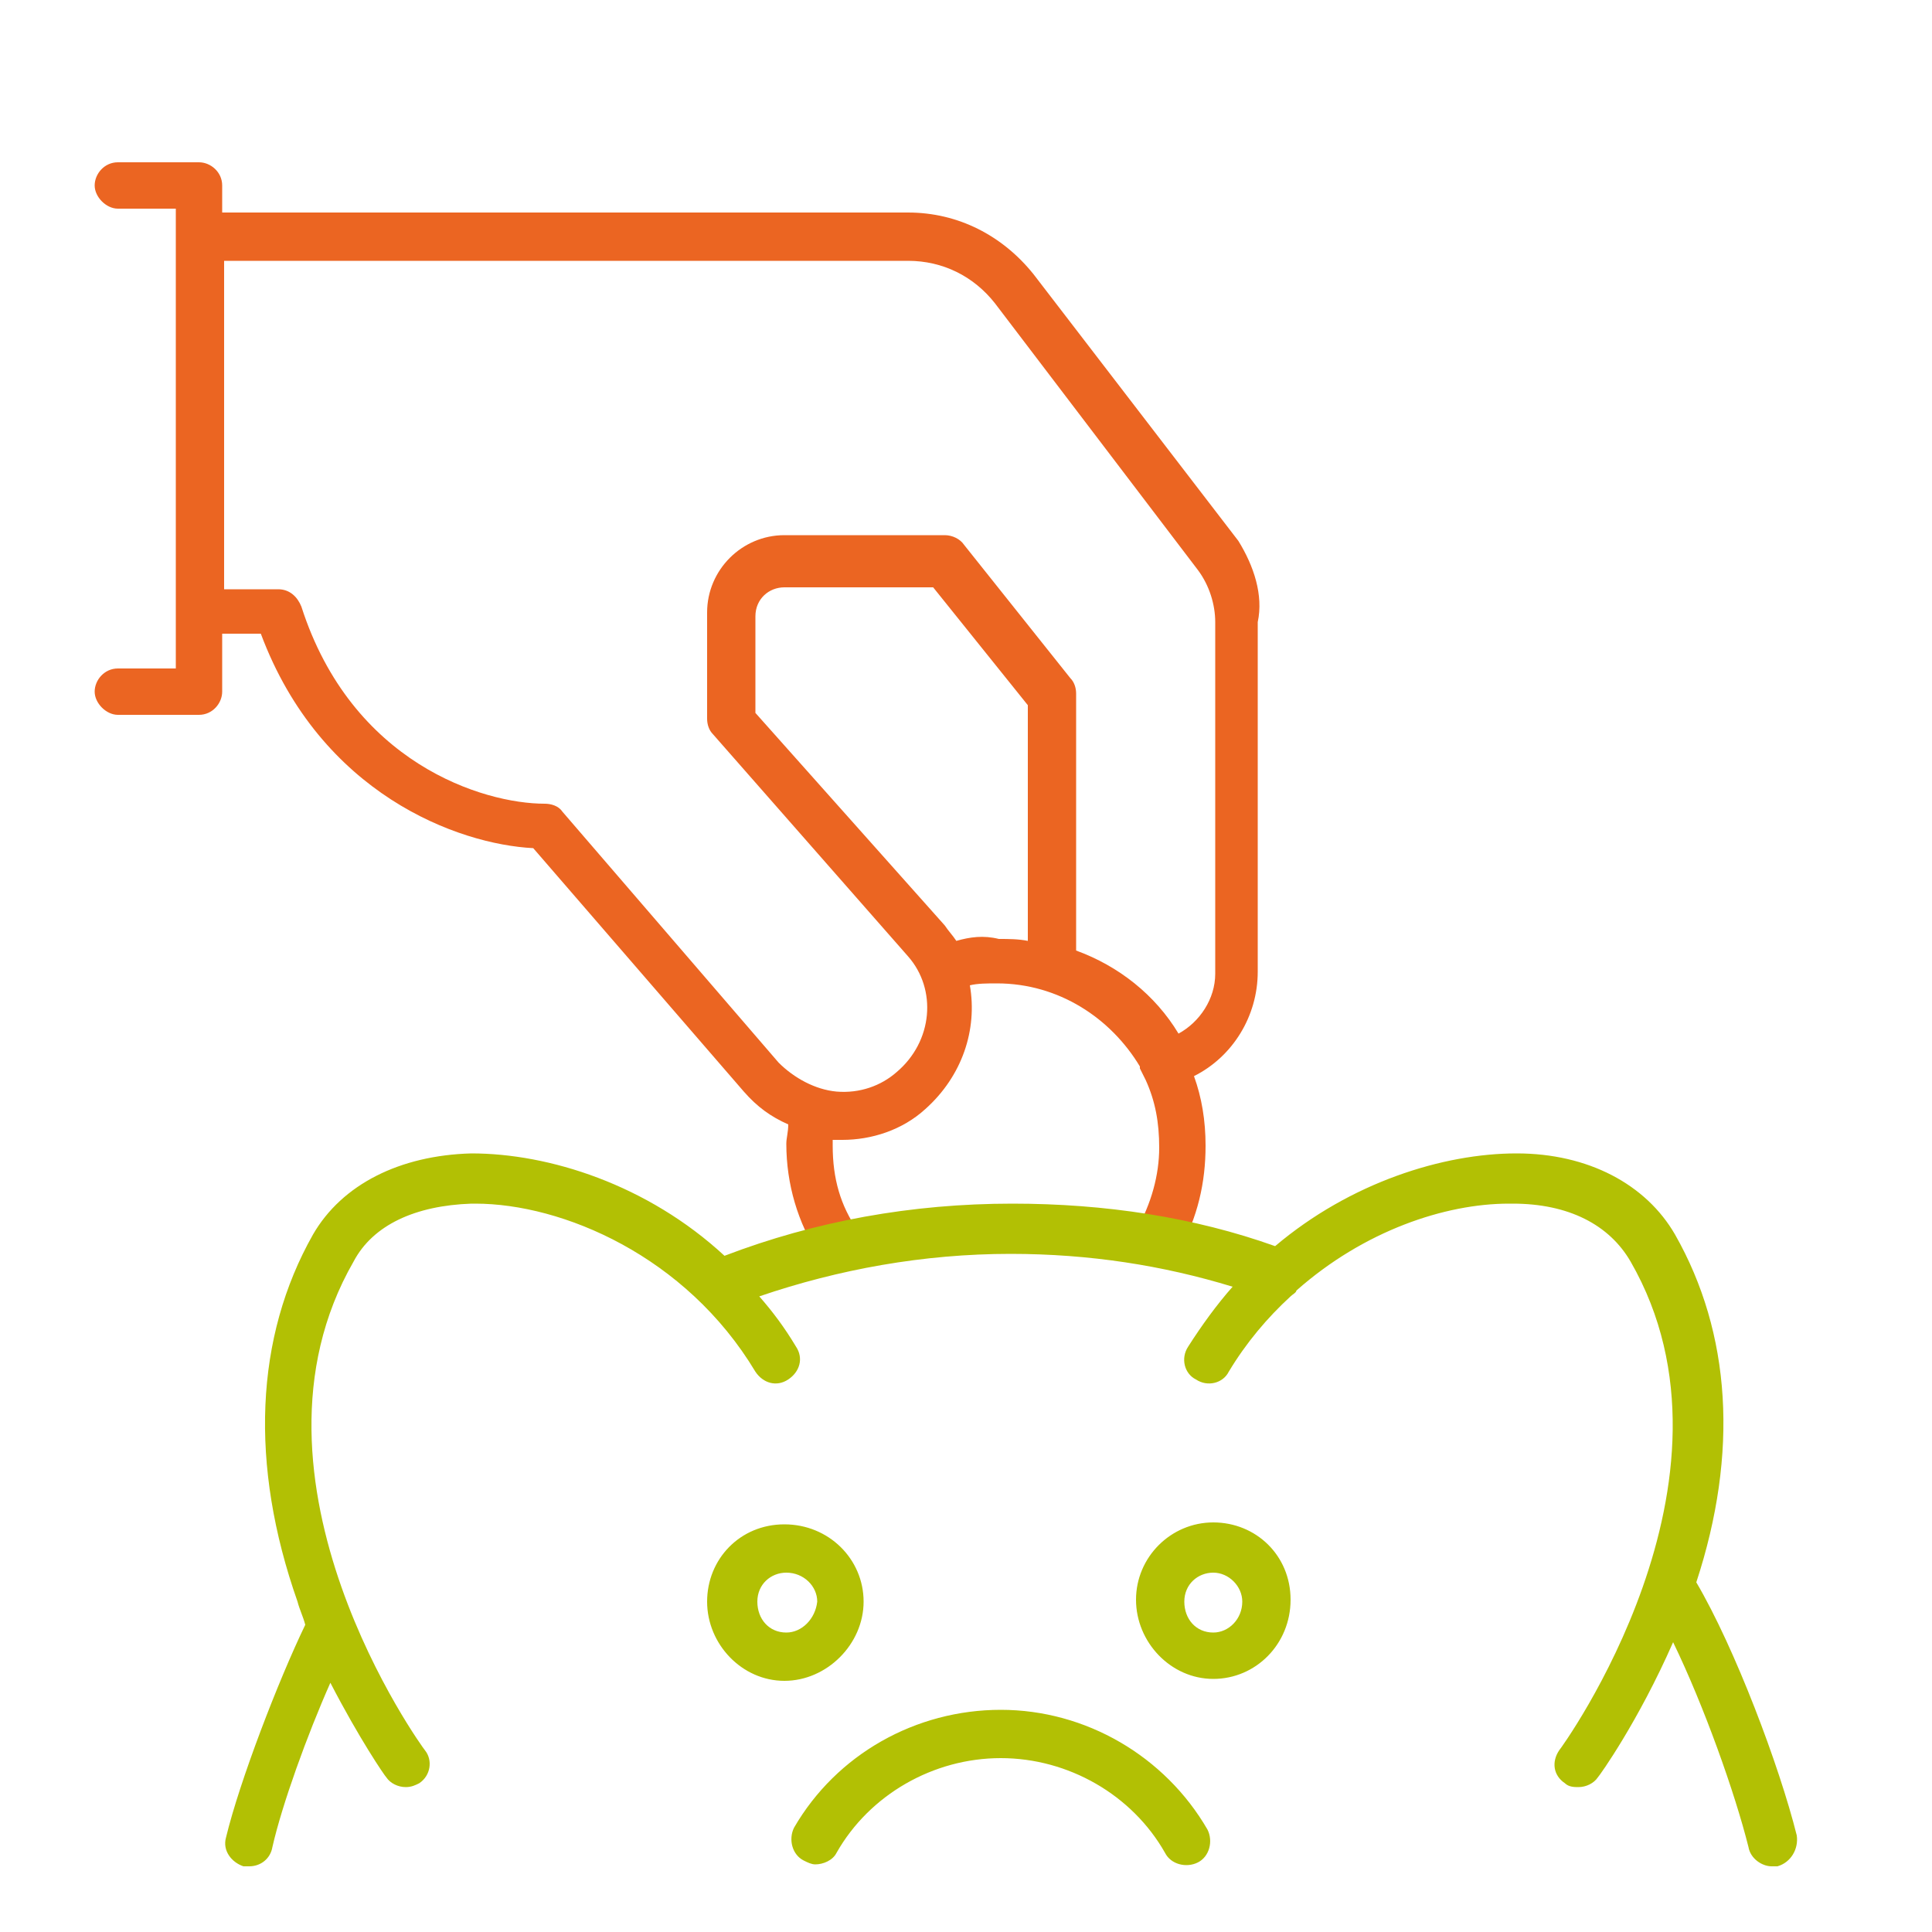
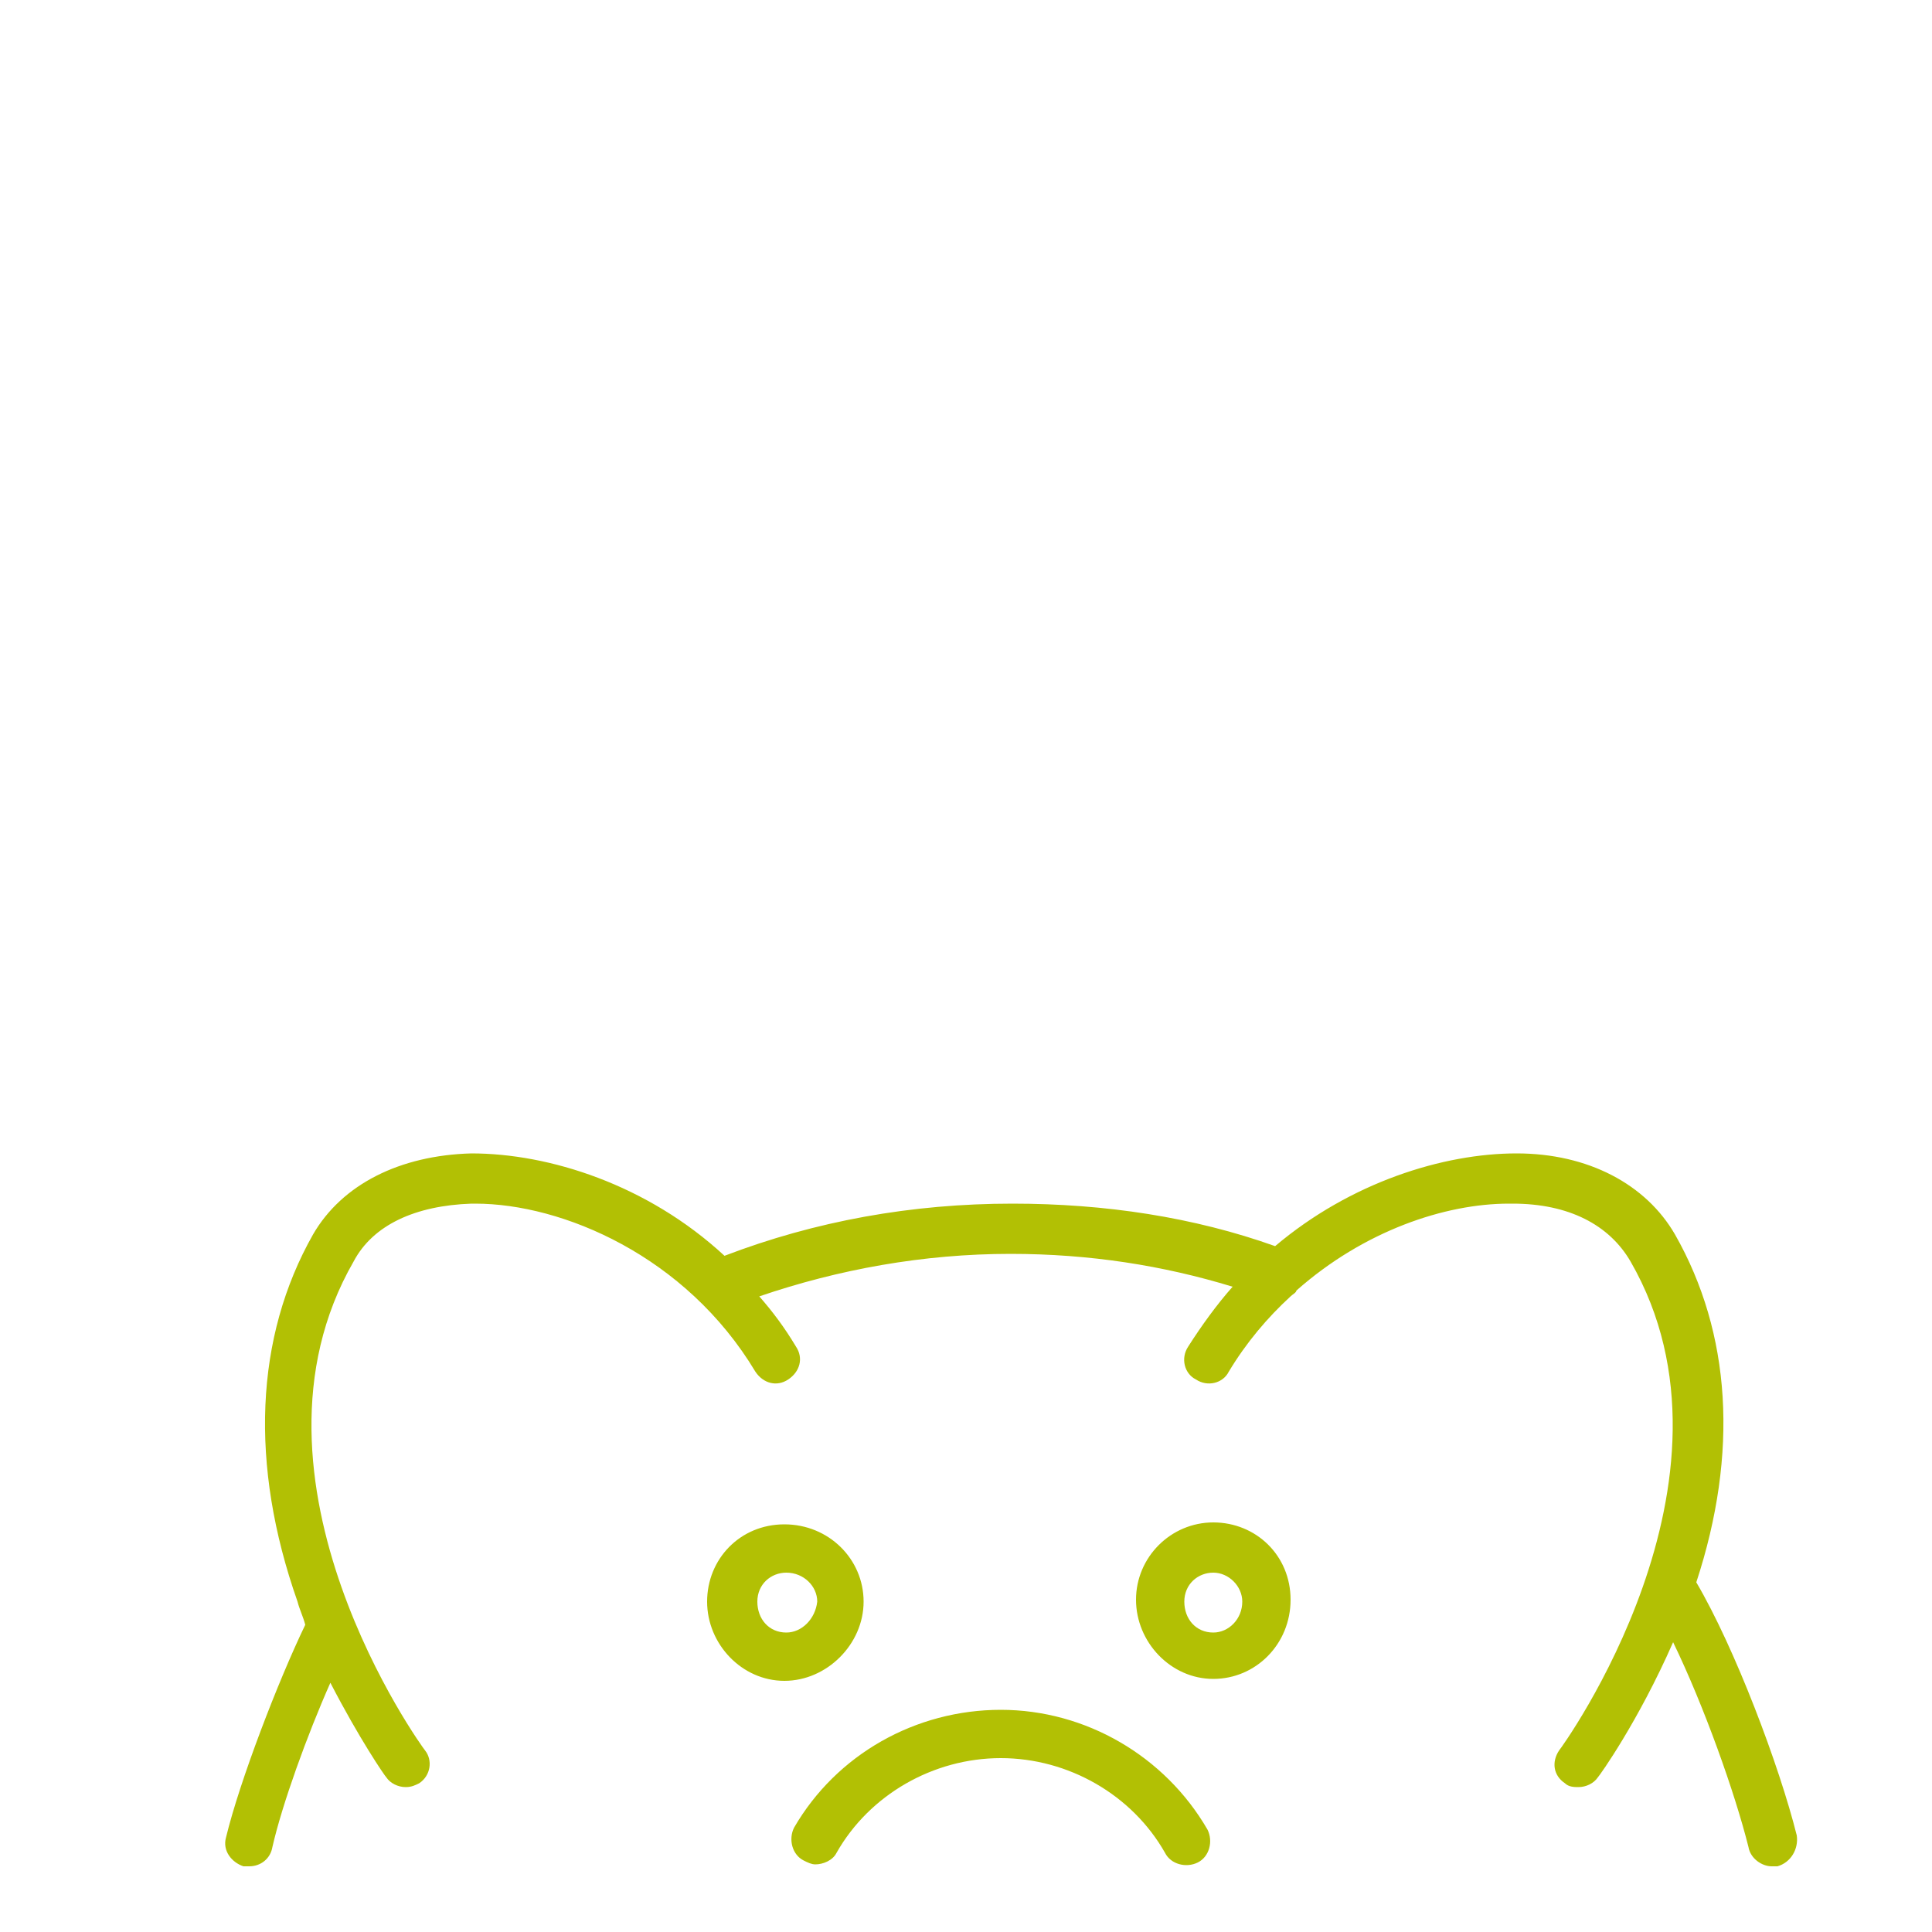
<svg xmlns="http://www.w3.org/2000/svg" version="1.1" id="Ebene_1" x="0px" y="0px" viewBox="0 0 100 100" style="enable-background:new 0 0 100 100;" xml:space="preserve">
  <style type="text/css">
	.st0{fill:#EB6522;}
	.st1{fill:#B2C004;}
</style>
-   <path class="st0" d="M64.1,28L53.5,14.2c-1.6-2-3.9-3.2-6.5-3.2H11.5V9.6c0-0.7-0.6-1.2-1.2-1.2H6.1c-0.7,0-1.2,0.6-1.2,1.2  s0.6,1.2,1.2,1.2h3v23.8h-3c-0.7,0-1.2,0.6-1.2,1.2s0.6,1.2,1.2,1.2h4.2c0.7,0,1.2-0.6,1.2-1.2v-3h2c3.1,8.3,10.2,10.9,14.1,11.1  l10.9,12.6c0.7,0.8,1.4,1.3,2.3,1.7c0,0.4-0.1,0.7-0.1,1c0,2.1,0.6,4.1,1.7,5.8c0.2,0.4,0.6,0.6,1,0.6c0.2,0,0.5-0.1,0.7-0.2  c0.6-0.4,0.7-1.2,0.3-1.7c-0.9-1.3-1.3-2.7-1.3-4.4c0-0.1,0-0.2,0-0.3c0.2,0,0.4,0,0.5,0c1.5,0,3.1-0.5,4.3-1.6  c1.9-1.7,2.7-4.1,2.3-6.4c0.4-0.1,0.9-0.1,1.4-0.1c3.2,0,5.9,1.8,7.4,4.3c0,0,0,0.1,0,0.1c0.1,0.2,0.2,0.4,0.3,0.6  c0.5,1.1,0.7,2.2,0.7,3.5c0,1.4-0.4,2.9-1.2,4.3c-0.3,0.6-0.1,1.4,0.5,1.7c0.2,0.1,0.4,0.1,0.6,0.1c0.4,0,0.9-0.2,1.1-0.7  c1-1.8,1.4-3.6,1.4-5.5c0-1.3-0.2-2.5-0.6-3.6c2-1,3.3-3.1,3.3-5.4V32.2C65.4,30.8,64.9,29.3,64.1,28z M49.5,48.7  c-0.2-0.3-0.4-0.5-0.6-0.8l-9.8-11v-5c0-0.9,0.7-1.5,1.5-1.5h7.7l4.9,6.1v12.2c-0.5-0.1-1-0.1-1.5-0.1  C50.9,48.4,50.2,48.5,49.5,48.7z M62.9,50.4c0,1.3-0.8,2.5-1.9,3.1c-1.2-2-3.1-3.5-5.3-4.3V35.9c0-0.3-0.1-0.6-0.3-0.8l-5.5-6.9  c-0.2-0.3-0.6-0.5-1-0.5h-8.3c-2.2,0-4,1.8-4,4v5.5c0,0.3,0.1,0.6,0.3,0.8L47,49.5c1.5,1.7,1.3,4.4-0.6,6c-0.8,0.7-1.9,1.1-3.1,1  c-1.1-0.1-2.2-0.7-3-1.5L29.1,42c-0.2-0.3-0.6-0.4-0.9-0.4c-3.2,0-10-2.1-12.6-10.2c-0.2-0.5-0.6-0.9-1.2-0.9h-2.8V13.5H47  c1.8,0,3.4,0.8,4.5,2.2L62,29.5c0.6,0.8,0.9,1.8,0.9,2.7V50.4z" />
  <path class="st1" d="M62.8,78.8c-2.2,0-4,1.8-4,4s1.8,4.1,4,4.1c2.2,0,4-1.8,4-4.1S65,78.8,62.8,78.8z M62.8,84.5  c-0.9,0-1.5-0.7-1.5-1.6c0-0.9,0.7-1.5,1.5-1.5s1.5,0.7,1.5,1.5C64.3,83.8,63.6,84.5,62.8,84.5z M44.7,82.9c0-2.2-1.8-4-4.1-4  s-4,1.8-4,4s1.8,4.1,4,4.1S44.7,85.1,44.7,82.9z M40.7,84.5c-0.9,0-1.5-0.7-1.5-1.6c0-0.9,0.7-1.5,1.5-1.5c0.9,0,1.6,0.7,1.6,1.5  C42.2,83.8,41.5,84.5,40.7,84.5z M51.8,88.5c-4.4,0-8.5,2.3-10.7,6.1c-0.3,0.6-0.1,1.4,0.5,1.7c0.2,0.1,0.4,0.2,0.6,0.2  c0.4,0,0.9-0.2,1.1-0.6c1.7-3,5-4.9,8.5-4.9s6.8,1.9,8.5,4.9c0.3,0.6,1.1,0.8,1.7,0.5c0.6-0.3,0.8-1.1,0.5-1.7  C60.3,90.9,56.2,88.5,51.8,88.5z M93,95c-0.9-3.6-3.2-9.7-5.2-13.1c2.2-6.7,1.8-12.9-1.1-18c-1.5-2.6-4.5-4.2-8.2-4.2  c-3.8,0-8.6,1.5-12.5,4.8c-4.2-1.5-8.8-2.2-13.6-2.2c-5.2,0-10.2,0.9-14.9,2.7c-4-3.7-9.1-5.3-13.1-5.3c-3.7,0.1-6.7,1.6-8.2,4.2  c-3,5.3-3.3,11.9-0.8,19c0.1,0.4,0.3,0.8,0.4,1.2c-1.4,2.9-3.4,8.1-4.1,11c-0.2,0.7,0.3,1.3,0.9,1.5c0.1,0,0.2,0,0.3,0  c0.6,0,1.1-0.4,1.2-1c0.5-2.2,1.8-5.8,3-8.5c1.5,2.9,2.8,4.8,2.9,4.9c0.2,0.3,0.6,0.5,1,0.5c0.3,0,0.5-0.1,0.7-0.2  c0.6-0.4,0.7-1.2,0.3-1.7c-0.1-0.1-10.2-14-3.7-25.3c1-1.9,3.2-2.9,6.1-3c0.1,0,0.1,0,0.2,0c4.5,0,10.9,2.7,14.5,8.7  c0.4,0.6,1.1,0.8,1.7,0.4c0.6-0.4,0.8-1.1,0.4-1.7c-0.6-1-1.2-1.8-1.9-2.6c4.1-1.4,8.5-2.2,13-2.2c4.1,0,7.9,0.6,11.5,1.7  c-0.8,0.9-1.6,2-2.3,3.1c-0.4,0.6-0.2,1.4,0.4,1.7c0.6,0.4,1.4,0.2,1.7-0.4c0.9-1.5,2-2.8,3.2-3.9c0.1-0.1,0.3-0.2,0.3-0.3  c3.5-3.1,7.7-4.5,11-4.5c0.1,0,0.1,0,0.2,0c2.9,0,5,1.1,6.1,3c6.5,11.3-3.6,25.2-3.7,25.3c-0.4,0.6-0.3,1.3,0.3,1.7  c0.2,0.2,0.5,0.2,0.7,0.2c0.4,0,0.8-0.2,1-0.5c0.1-0.1,2.1-2.9,3.9-7c1.6,3.3,3.2,7.8,3.9,10.6c0.1,0.6,0.7,1,1.2,1  c0.1,0,0.2,0,0.3,0C92.7,96.4,93.1,95.7,93,95z" />
</svg>